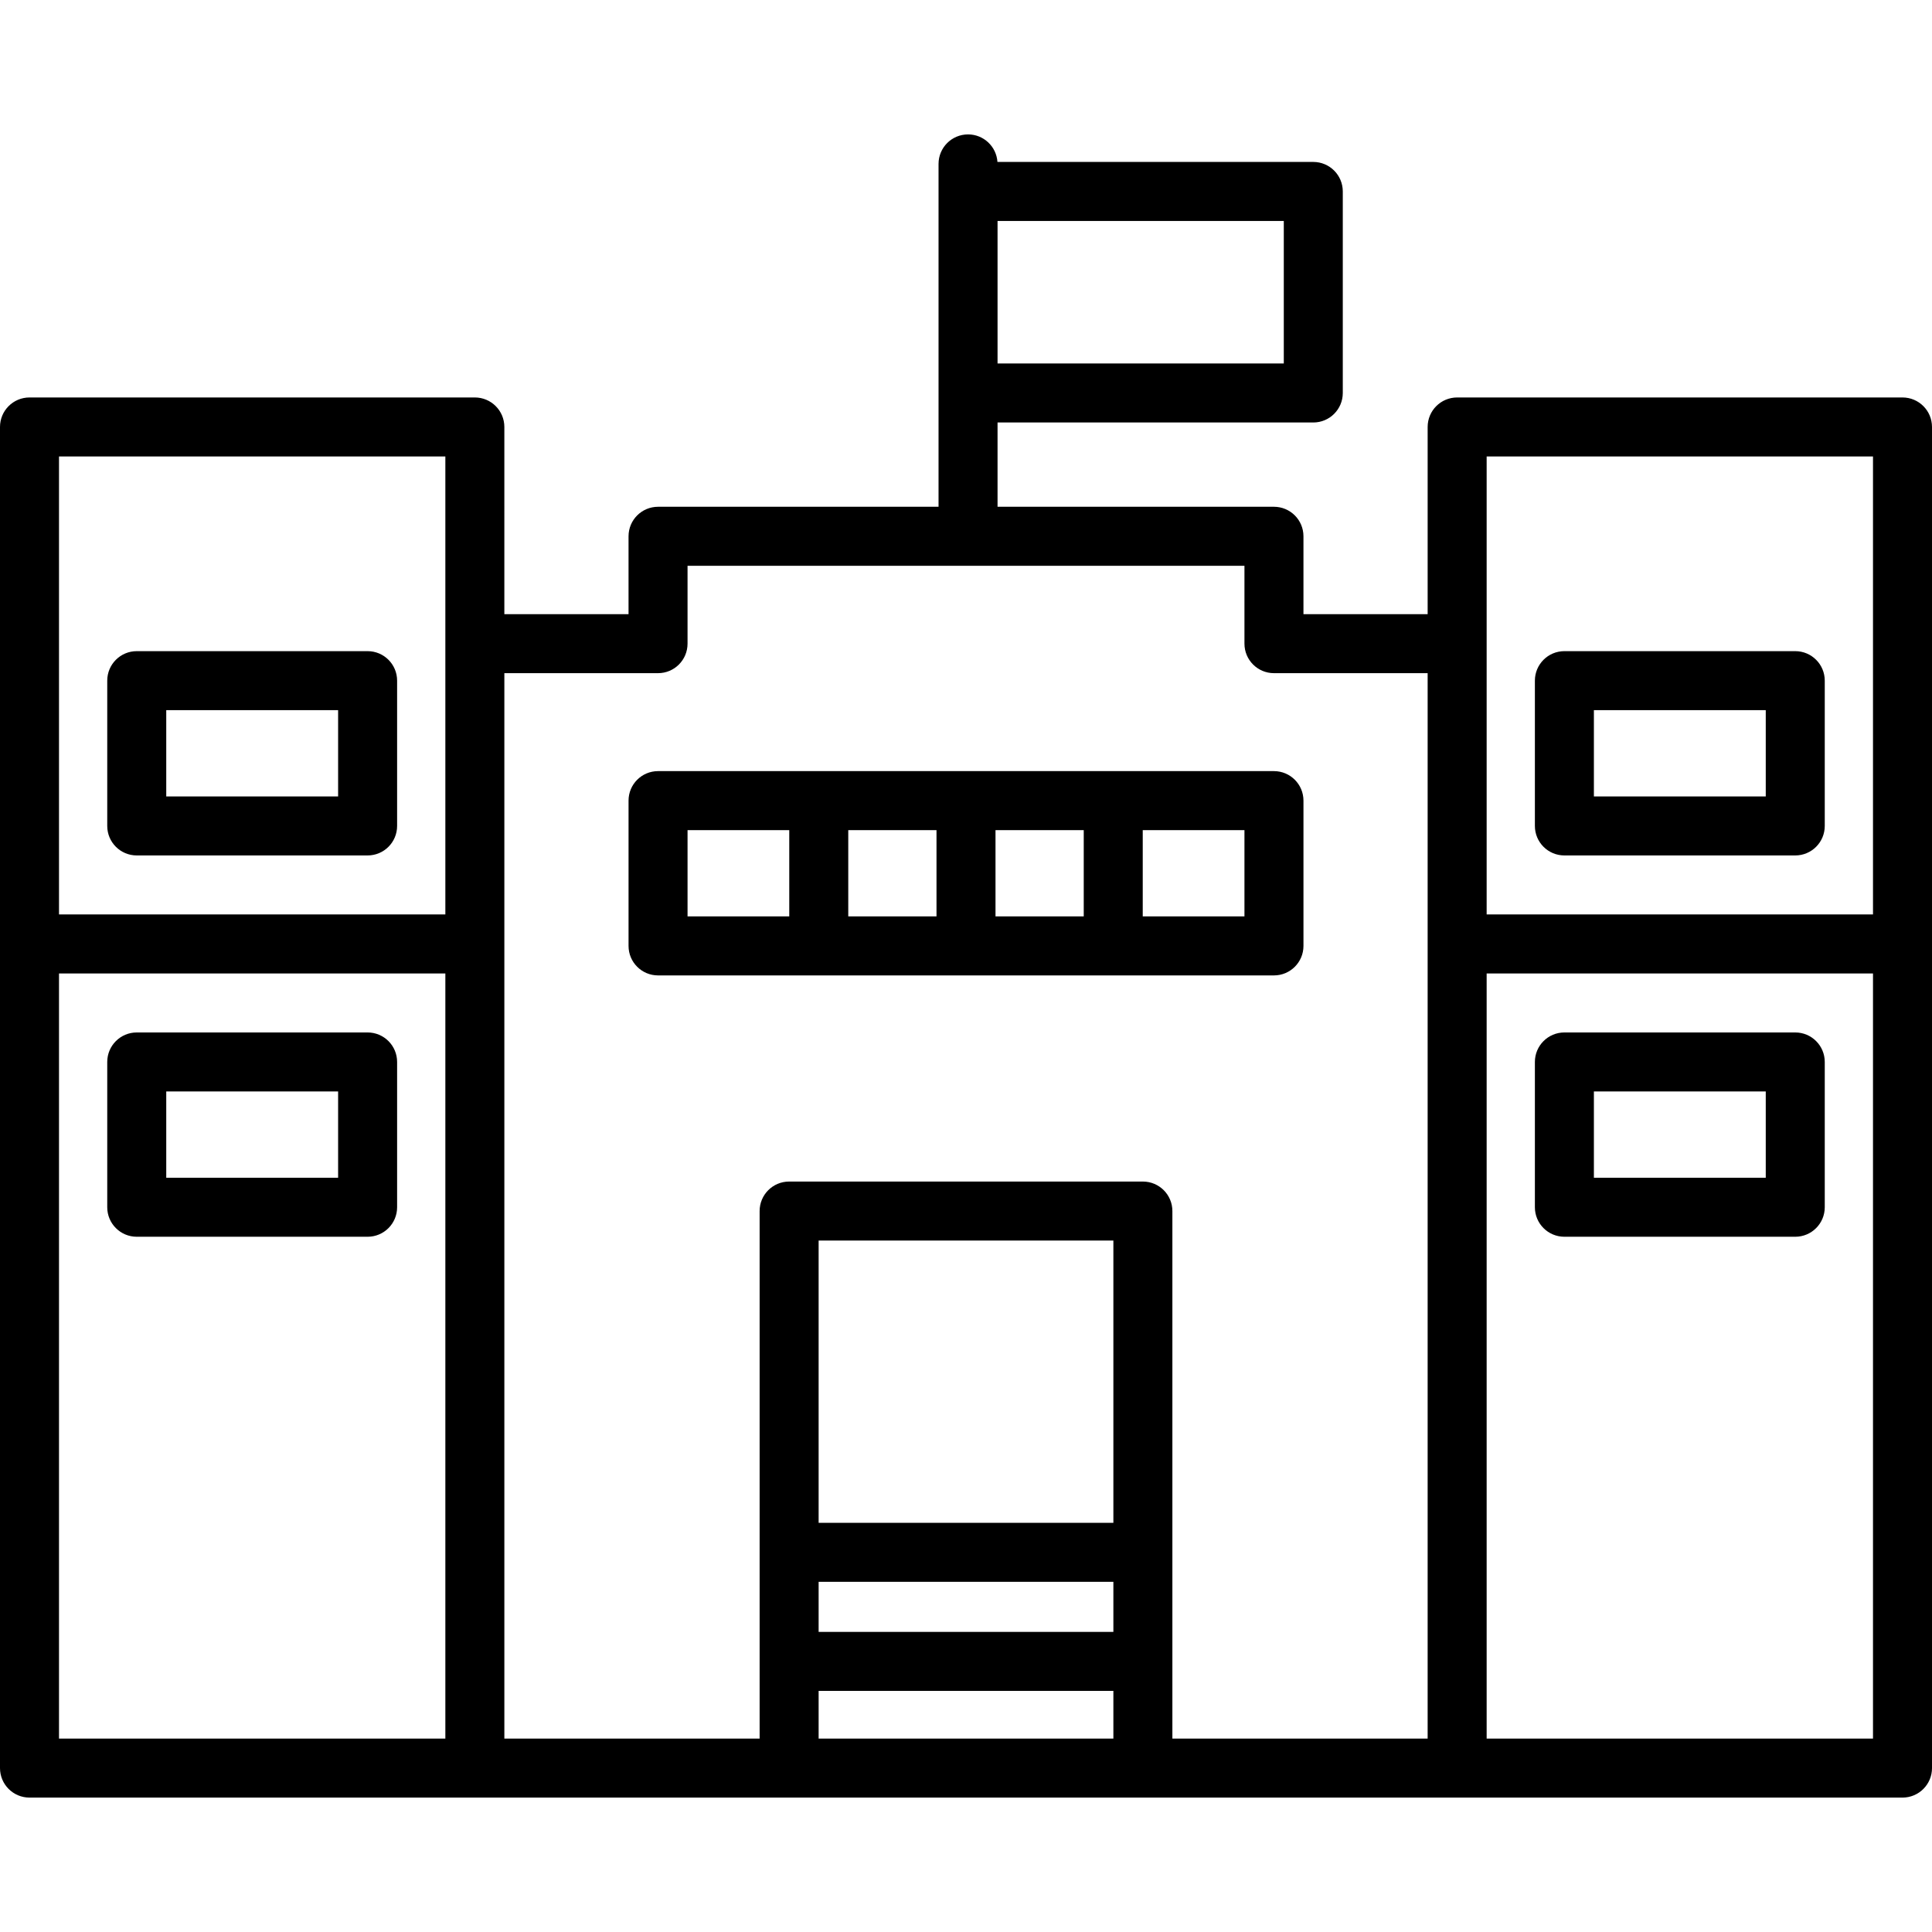
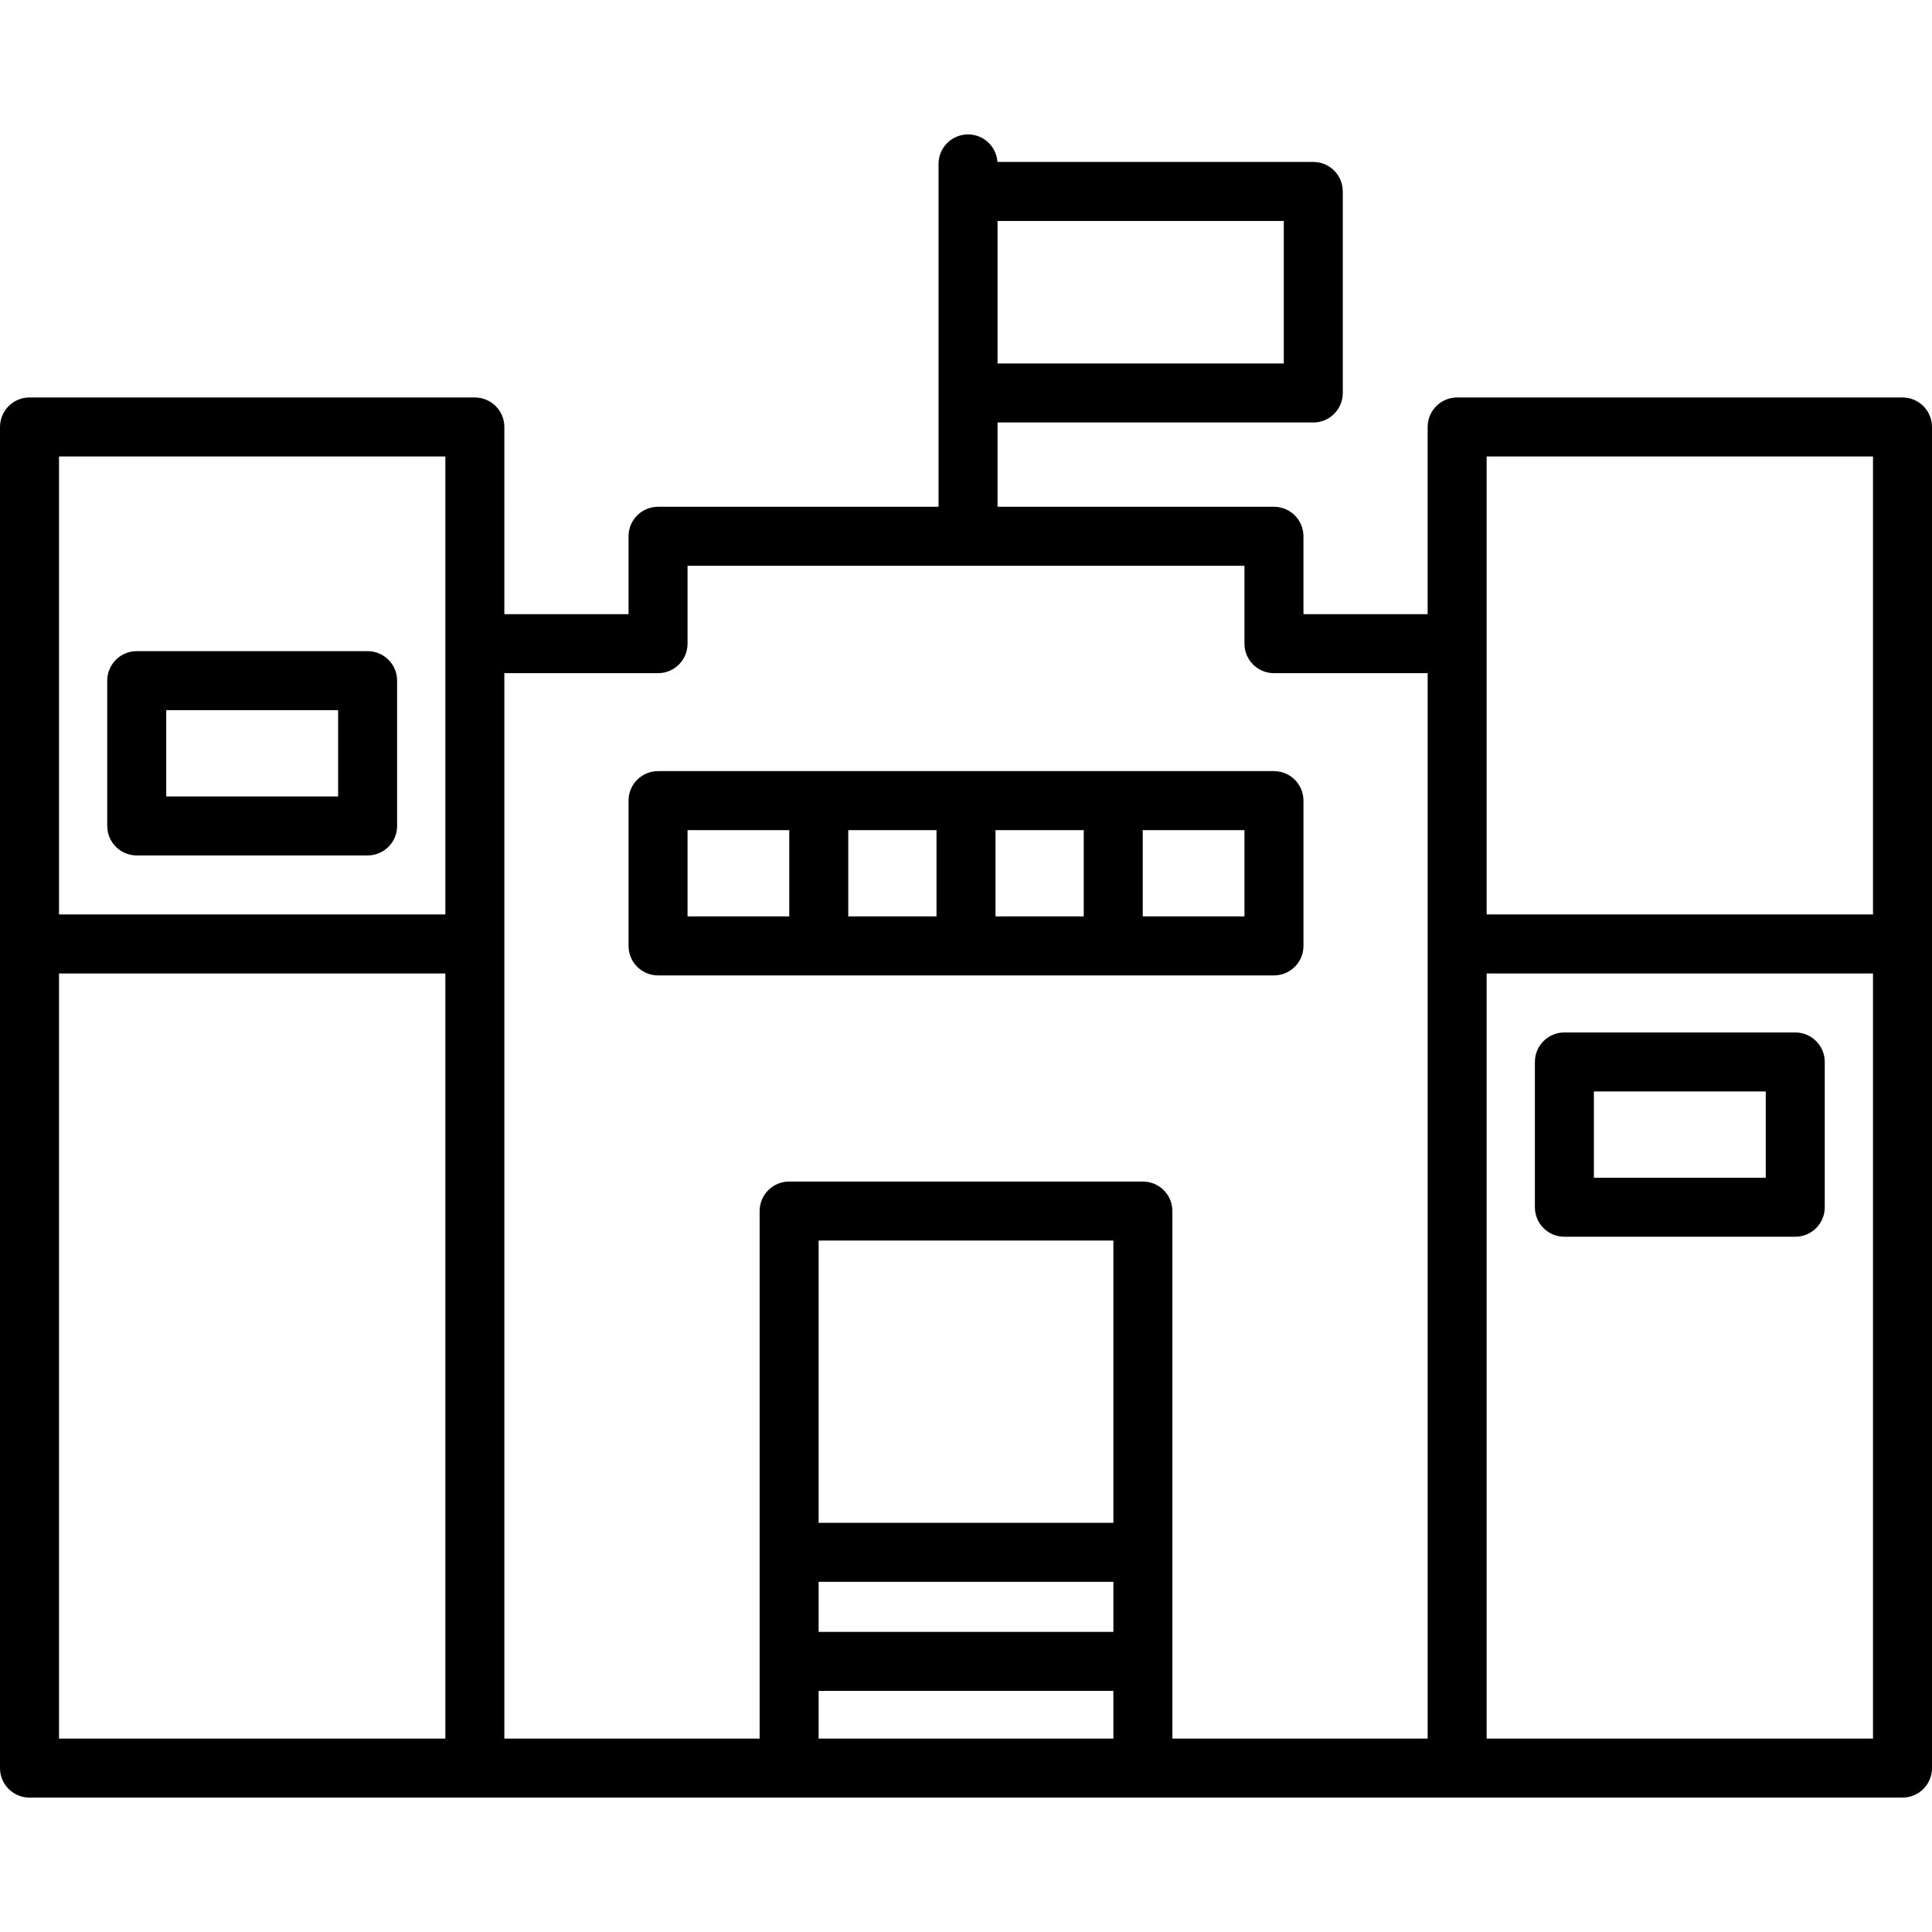
<svg xmlns="http://www.w3.org/2000/svg" fill="#000000" height="800px" width="800px" version="1.1" id="Layer_1" viewBox="0 0 511.999 511.999" xml:space="preserve">
  <g>
    <g>
      <path d="M97.42,172.561H36.238c-4.318,0-7.818,3.5-7.818,7.818v38.503c0,4.319,3.5,7.818,7.818,7.818H97.42    c4.318,0,7.818-3.5,7.818-7.818v-38.503C105.238,176.061,101.737,172.561,97.42,172.561z M89.602,211.063H44.057v-22.866h45.546    V211.063z" />
    </g>
  </g>
  <g>
    <g>
-       <path d="M97.42,273.611H36.238c-4.318,0-7.818,3.5-7.818,7.818v38.504c0,4.319,3.5,7.818,7.818,7.818H97.42    c4.318,0,7.818-3.5,7.818-7.818v-38.504C105.238,277.11,101.737,273.611,97.42,273.611z M89.602,312.114H44.057v-22.867h45.546    V312.114z" />
-     </g>
+       </g>
  </g>
  <g>
    <g>
      <path d="M337.611,204.355H174.389c-4.318,0-7.818,3.5-7.818,7.818v38.503c0,4.319,3.5,7.818,7.818,7.818h163.223    c4.318,0,7.819-3.5,7.819-7.818v-38.503C345.43,207.854,341.93,204.355,337.611,204.355z M209.161,242.858h-26.954v-22.866h26.954    V242.858z M248.182,242.858h-23.384v-22.866h23.384V242.858z M287.202,242.858h-23.384v-22.866h23.384V242.858z M329.792,242.858    h-26.954v-22.866h26.954V242.858z" />
    </g>
  </g>
  <g>
    <g>
-       <path d="M475.761,172.561h-61.182c-4.318,0-7.818,3.5-7.818,7.818v38.503c0,4.319,3.5,7.818,7.818,7.818h61.182    c4.318,0,7.818-3.5,7.818-7.818v-38.503C483.579,176.061,480.079,172.561,475.761,172.561z M467.943,211.063h-45.546v-22.866    h45.546V211.063z" />
-     </g>
+       </g>
  </g>
  <g>
    <g>
      <path d="M475.761,273.611h-61.182c-4.318,0-7.818,3.5-7.818,7.818v38.504c0,4.319,3.5,7.818,7.818,7.818h61.182    c4.318,0,7.818-3.5,7.818-7.818v-38.504C483.579,277.11,480.079,273.611,475.761,273.611z M467.943,312.114h-45.546v-22.867    h45.546V312.114z" />
    </g>
  </g>
  <g>
    <g>
      <path d="M504.181,105.332H386.159c-4.318,0-7.818,3.5-7.818,7.818v49.608h-32.912v-20.641c0-4.318-3.5-7.818-7.819-7.818h-73.25    v-22.335h83.674c4.318,0,7.818-3.5,7.818-7.818V50.734c0-4.318-3.5-7.818-7.818-7.818h-83.701    c-0.269-4.074-3.65-7.297-7.792-7.297c-4.318,0-7.818,3.5-7.818,7.818v7.297v53.412v30.154h-74.335    c-4.318,0-7.818,3.5-7.818,7.818v20.641h-32.912V113.15c0-4.318-3.5-7.818-7.818-7.818H7.818c-4.318,0-7.818,3.5-7.818,7.818    v355.411c0,4.319,3.5,7.818,7.818,7.818h118.001c0.007,0,0.013,0.001,0.02,0.001h270.745c0.007,0,0.013-0.001,0.02-0.001h107.577    c4.318,0,7.818-3.5,7.818-7.818V113.15C512,108.832,508.5,105.332,504.181,105.332z M264.361,58.553h75.856v37.775h-75.856V58.553    z M118.023,460.743H15.637v-202.77h102.386V460.743z M118.023,170.577v71.759H15.637V120.969h102.386V170.577z M295.056,460.743    h-78.112v-12.637h78.112V460.743z M295.056,432.469h-78.112v-13.272h78.112V432.469z M295.056,403.561h-78.112v-74.802h78.112    V403.561z M310.693,460.745V320.941c0-4.319-3.501-7.818-7.819-7.818h-93.748c-4.318,0-7.818,3.5-7.818,7.818v139.803h-67.649    V178.395h40.729c4.318,0,7.818-3.5,7.818-7.818v-20.641h147.586v20.641c0,4.318,3.5,7.818,7.818,7.818h40.729v282.349H310.693z     M496.363,460.743H393.977v-202.77h102.386V460.743z M496.363,242.337H393.977V120.969h102.386V242.337z" />
    </g>
  </g>
</svg>